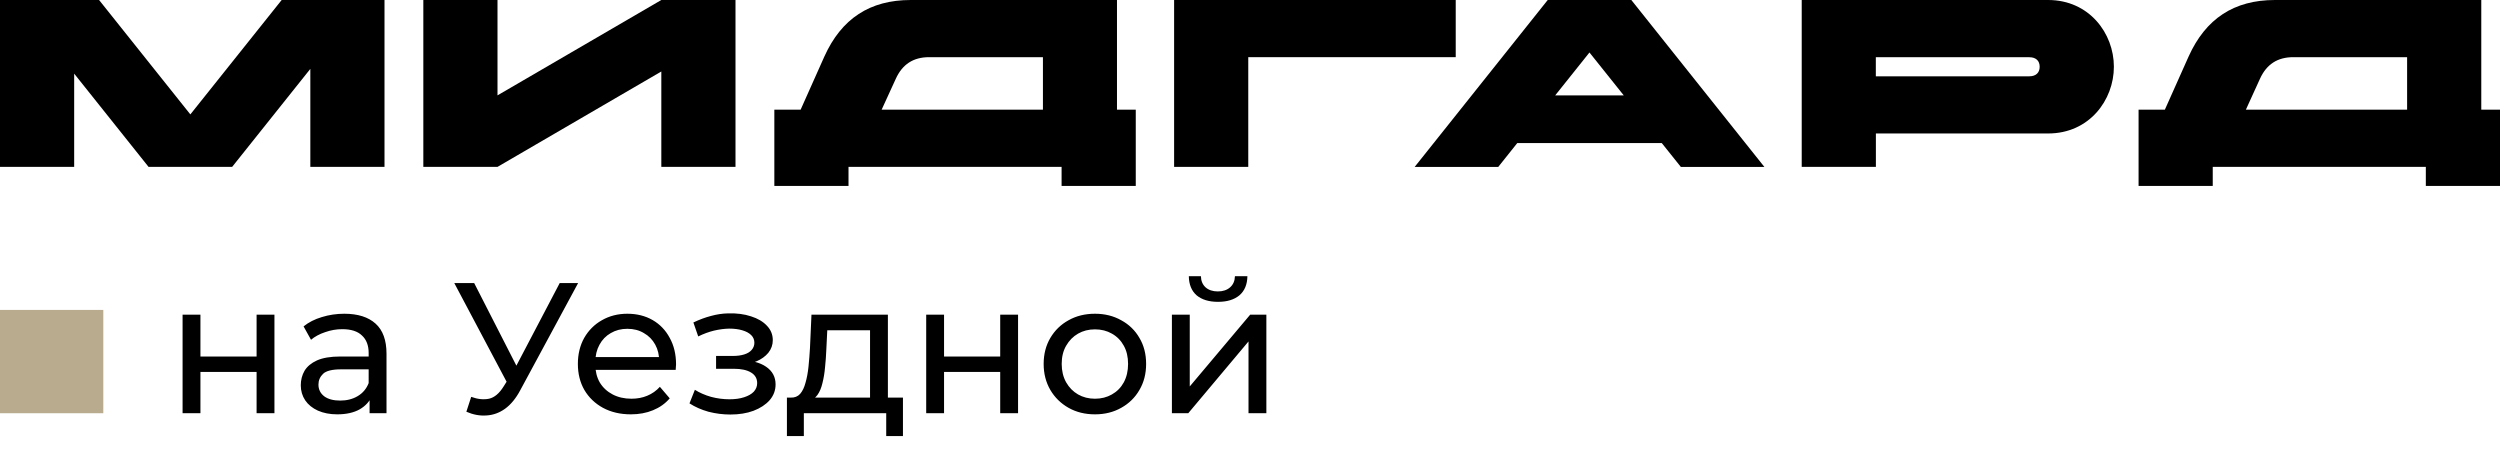
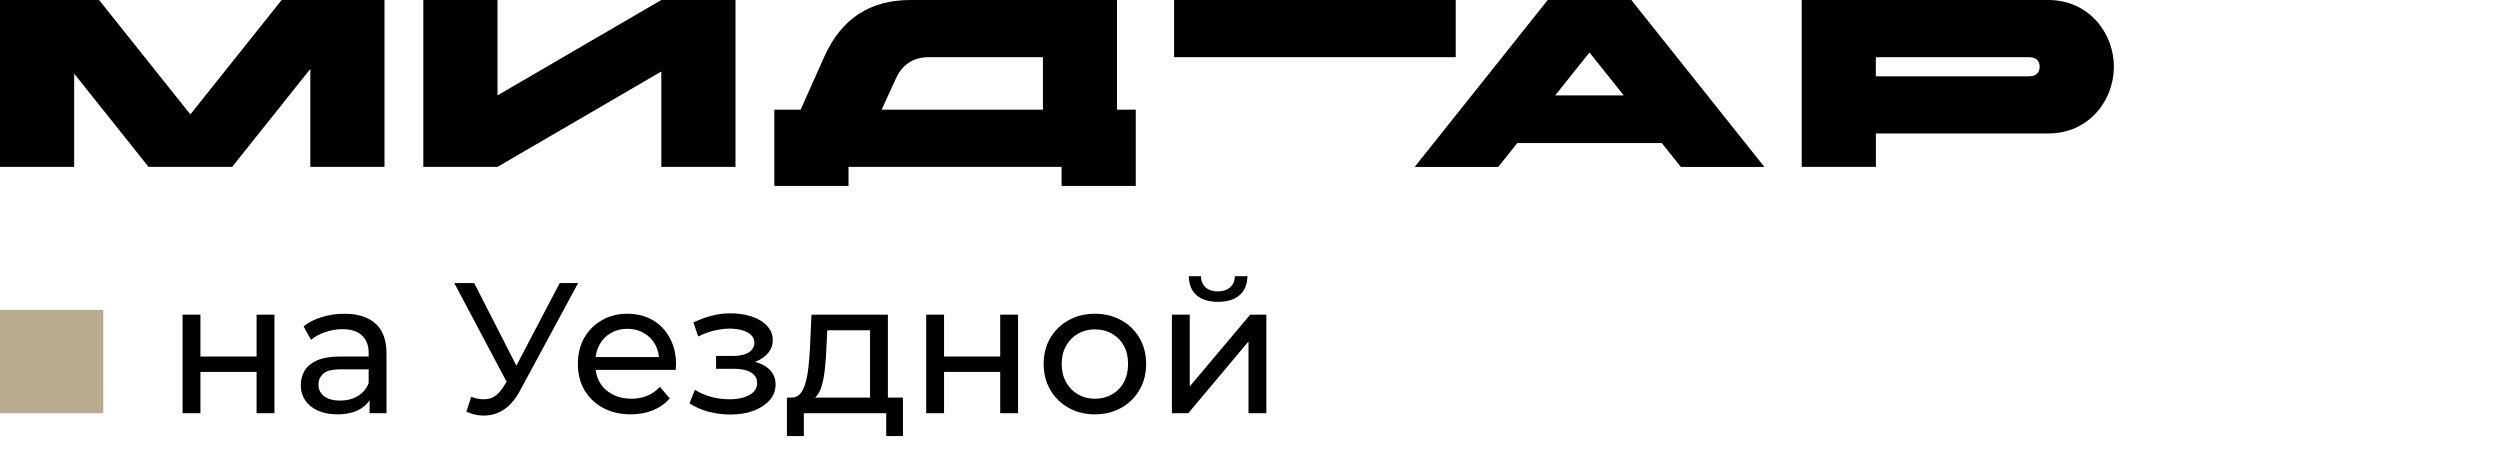
<svg xmlns="http://www.w3.org/2000/svg" width="121" height="22" viewBox="0 0 121 22" fill="none">
  <g clip-path="url(#clip0_88_25)">
    <path d="M9.213 5.537L4.795 0H0V8.077H3.59V3.564L7.19 8.077H11.236L15.02 3.334V8.077H18.61V0H13.633L9.213 5.537Z" fill="black" />
    <path d="M24.079 4.616V0H20.489V8.077H24.079L32.008 3.46V8.077H35.598V0H32.008L24.079 4.616Z" fill="black" />
    <path d="M54.065 0H44.08C42.103 0 40.728 0.899 39.9 2.734L38.751 5.307H37.478V9H41.068V8.077H51.381V9H54.971V5.307H54.062V0H54.065ZM50.475 5.307H42.672L43.355 3.816C43.673 3.112 44.207 2.767 44.968 2.767H50.478V5.307H50.475Z" fill="black" />
-     <path d="M70.457 0H56.827V8.077H60.416V2.767H70.457V0Z" fill="black" />
+     <path d="M70.457 0H56.827V8.077V2.767H70.457V0Z" fill="black" />
    <path d="M74.91 0L68.47 8.079H72.515L73.435 6.926H80.431L81.353 8.079H85.396L78.956 0H74.91ZM75.272 4.616L76.93 2.54L78.589 4.616H75.272Z" fill="black" />
    <path d="M99.13 0H87.203V8.077H90.793V6.46H99.132C101.12 6.46 102.312 4.844 102.312 3.23C102.312 1.614 101.117 0 99.13 0ZM98.221 3.693H90.79V2.77H98.221C98.539 2.77 98.72 2.942 98.72 3.23C98.722 3.518 98.539 3.693 98.221 3.693Z" fill="black" />
-     <path d="M120.094 5.307V0H110.109C108.132 0 106.757 0.899 105.929 2.734L104.78 5.307H103.507V9H107.097V8.077H117.41V9H121V5.307H120.094ZM116.504 5.307H108.701L109.381 3.816C109.699 3.112 110.233 2.767 110.994 2.767H116.504V5.307Z" fill="black" />
  </g>
  <path d="M8.837 20V15.23H9.701V17.255H12.419V15.23H13.283V20H12.419V18.002H9.701V20H8.837ZM17.888 20V18.992L17.843 18.803V17.084C17.843 16.718 17.735 16.436 17.519 16.238C17.309 16.034 16.991 15.932 16.565 15.932C16.283 15.932 16.007 15.98 15.737 16.076C15.467 16.166 15.239 16.289 15.053 16.445L14.693 15.797C14.939 15.599 15.233 15.449 15.575 15.347C15.923 15.239 16.286 15.185 16.664 15.185C17.318 15.185 17.822 15.344 18.176 15.662C18.53 15.98 18.707 16.466 18.707 17.12V20H17.888ZM16.322 20.054C15.968 20.054 15.656 19.994 15.386 19.874C15.122 19.754 14.918 19.589 14.774 19.379C14.63 19.163 14.558 18.92 14.558 18.65C14.558 18.392 14.618 18.158 14.738 17.948C14.864 17.738 15.065 17.57 15.341 17.444C15.623 17.318 16.001 17.255 16.475 17.255H17.987V17.876H16.511C16.079 17.876 15.788 17.948 15.638 18.092C15.488 18.236 15.413 18.41 15.413 18.614C15.413 18.848 15.506 19.037 15.692 19.181C15.878 19.319 16.136 19.388 16.466 19.388C16.79 19.388 17.072 19.316 17.312 19.172C17.558 19.028 17.735 18.818 17.843 18.542L18.014 19.136C17.9 19.418 17.699 19.643 17.411 19.811C17.123 19.973 16.76 20.054 16.322 20.054ZM22.806 19.208C23.118 19.322 23.406 19.352 23.67 19.298C23.934 19.238 24.171 19.037 24.381 18.695L24.687 18.209L24.777 18.11L27.09 13.7H27.981L25.182 18.884C24.972 19.28 24.726 19.58 24.444 19.784C24.168 19.982 23.868 20.09 23.544 20.108C23.226 20.132 22.902 20.072 22.572 19.928L22.806 19.208ZM24.75 18.911L21.987 13.7H22.95L25.245 18.191L24.75 18.911ZM30.534 20.054C30.024 20.054 29.574 19.949 29.184 19.739C28.8 19.529 28.5 19.241 28.284 18.875C28.074 18.509 27.969 18.089 27.969 17.615C27.969 17.141 28.071 16.721 28.275 16.355C28.485 15.989 28.77 15.704 29.13 15.5C29.496 15.29 29.907 15.185 30.363 15.185C30.825 15.185 31.233 15.287 31.587 15.491C31.941 15.695 32.217 15.983 32.415 16.355C32.619 16.721 32.721 17.15 32.721 17.642C32.721 17.678 32.718 17.72 32.712 17.768C32.712 17.816 32.709 17.861 32.703 17.903H28.644V17.282H32.253L31.902 17.498C31.908 17.192 31.845 16.919 31.713 16.679C31.581 16.439 31.398 16.253 31.164 16.121C30.936 15.983 30.669 15.914 30.363 15.914C30.063 15.914 29.796 15.983 29.562 16.121C29.328 16.253 29.145 16.442 29.013 16.688C28.881 16.928 28.815 17.204 28.815 17.516V17.66C28.815 17.978 28.887 18.263 29.031 18.515C29.181 18.761 29.388 18.953 29.652 19.091C29.916 19.229 30.219 19.298 30.561 19.298C30.843 19.298 31.098 19.25 31.326 19.154C31.56 19.058 31.764 18.914 31.938 18.722L32.415 19.28C32.199 19.532 31.929 19.724 31.605 19.856C31.287 19.988 30.93 20.054 30.534 20.054ZM35.351 20.063C34.991 20.063 34.637 20.018 34.289 19.928C33.947 19.832 33.641 19.697 33.371 19.523L33.632 18.866C33.86 19.01 34.121 19.124 34.415 19.208C34.709 19.286 35.006 19.325 35.306 19.325C35.582 19.325 35.819 19.292 36.017 19.226C36.221 19.16 36.377 19.07 36.485 18.956C36.593 18.836 36.647 18.698 36.647 18.542C36.647 18.32 36.548 18.149 36.35 18.029C36.152 17.909 35.876 17.849 35.522 17.849H34.658V17.228H35.468C35.678 17.228 35.861 17.204 36.017 17.156C36.173 17.108 36.293 17.036 36.377 16.94C36.467 16.838 36.512 16.721 36.512 16.589C36.512 16.445 36.461 16.322 36.359 16.22C36.257 16.118 36.113 16.04 35.927 15.986C35.747 15.932 35.534 15.905 35.288 15.905C35.048 15.911 34.802 15.944 34.55 16.004C34.304 16.064 34.052 16.157 33.794 16.283L33.56 15.608C33.848 15.47 34.13 15.365 34.406 15.293C34.688 15.215 34.967 15.173 35.243 15.167C35.657 15.155 36.026 15.203 36.35 15.311C36.674 15.413 36.929 15.563 37.115 15.761C37.307 15.959 37.403 16.193 37.403 16.463C37.403 16.691 37.331 16.895 37.187 17.075C37.043 17.249 36.851 17.387 36.611 17.489C36.371 17.591 36.095 17.642 35.783 17.642L35.819 17.435C36.353 17.435 36.773 17.54 37.079 17.75C37.385 17.96 37.538 18.245 37.538 18.605C37.538 18.893 37.442 19.148 37.25 19.37C37.058 19.586 36.797 19.757 36.467 19.883C36.143 20.003 35.771 20.063 35.351 20.063ZM42.11 19.595V15.986H40.04L39.995 16.904C39.983 17.204 39.962 17.495 39.932 17.777C39.908 18.053 39.866 18.308 39.806 18.542C39.752 18.776 39.671 18.968 39.563 19.118C39.455 19.268 39.311 19.361 39.131 19.397L38.276 19.244C38.462 19.25 38.612 19.19 38.726 19.064C38.84 18.932 38.927 18.752 38.987 18.524C39.053 18.296 39.101 18.038 39.131 17.75C39.161 17.456 39.185 17.153 39.203 16.841L39.275 15.23H42.974V19.595H42.11ZM38.087 21.107V19.244H43.703V21.107H42.893V20H38.906V21.107H38.087ZM44.828 20V15.23H45.692V17.255H48.41V15.23H49.274V20H48.41V18.002H45.692V20H44.828ZM52.997 20.054C52.517 20.054 52.091 19.949 51.719 19.739C51.347 19.529 51.053 19.241 50.837 18.875C50.621 18.503 50.513 18.083 50.513 17.615C50.513 17.141 50.621 16.721 50.837 16.355C51.053 15.989 51.347 15.704 51.719 15.5C52.091 15.29 52.517 15.185 52.997 15.185C53.471 15.185 53.894 15.29 54.266 15.5C54.644 15.704 54.938 15.989 55.148 16.355C55.364 16.715 55.472 17.135 55.472 17.615C55.472 18.089 55.364 18.509 55.148 18.875C54.938 19.241 54.644 19.529 54.266 19.739C53.894 19.949 53.471 20.054 52.997 20.054ZM52.997 19.298C53.303 19.298 53.576 19.229 53.816 19.091C54.062 18.953 54.254 18.758 54.392 18.506C54.53 18.248 54.599 17.951 54.599 17.615C54.599 17.273 54.53 16.979 54.392 16.733C54.254 16.481 54.062 16.286 53.816 16.148C53.576 16.01 53.303 15.941 52.997 15.941C52.691 15.941 52.418 16.01 52.178 16.148C51.938 16.286 51.746 16.481 51.602 16.733C51.458 16.979 51.386 17.273 51.386 17.615C51.386 17.951 51.458 18.248 51.602 18.506C51.746 18.758 51.938 18.953 52.178 19.091C52.418 19.229 52.691 19.298 52.997 19.298ZM56.72 20V15.23H57.584V18.704L60.509 15.23H61.292V20H60.428V16.526L57.512 20H56.72ZM58.952 14.609C58.514 14.609 58.169 14.504 57.917 14.294C57.671 14.078 57.545 13.769 57.539 13.367H58.124C58.13 13.595 58.205 13.775 58.349 13.907C58.499 14.039 58.697 14.105 58.943 14.105C59.189 14.105 59.387 14.039 59.537 13.907C59.687 13.775 59.765 13.595 59.771 13.367H60.374C60.368 13.769 60.239 14.078 59.987 14.294C59.735 14.504 59.39 14.609 58.952 14.609Z" fill="black" />
  <rect y="15" width="5" height="5" fill="#B9AC8E" />
  <defs>
    <clipPath id="clip0_88_25">
      <rect width="121" height="9" fill="white" />
    </clipPath>
  </defs>
</svg>